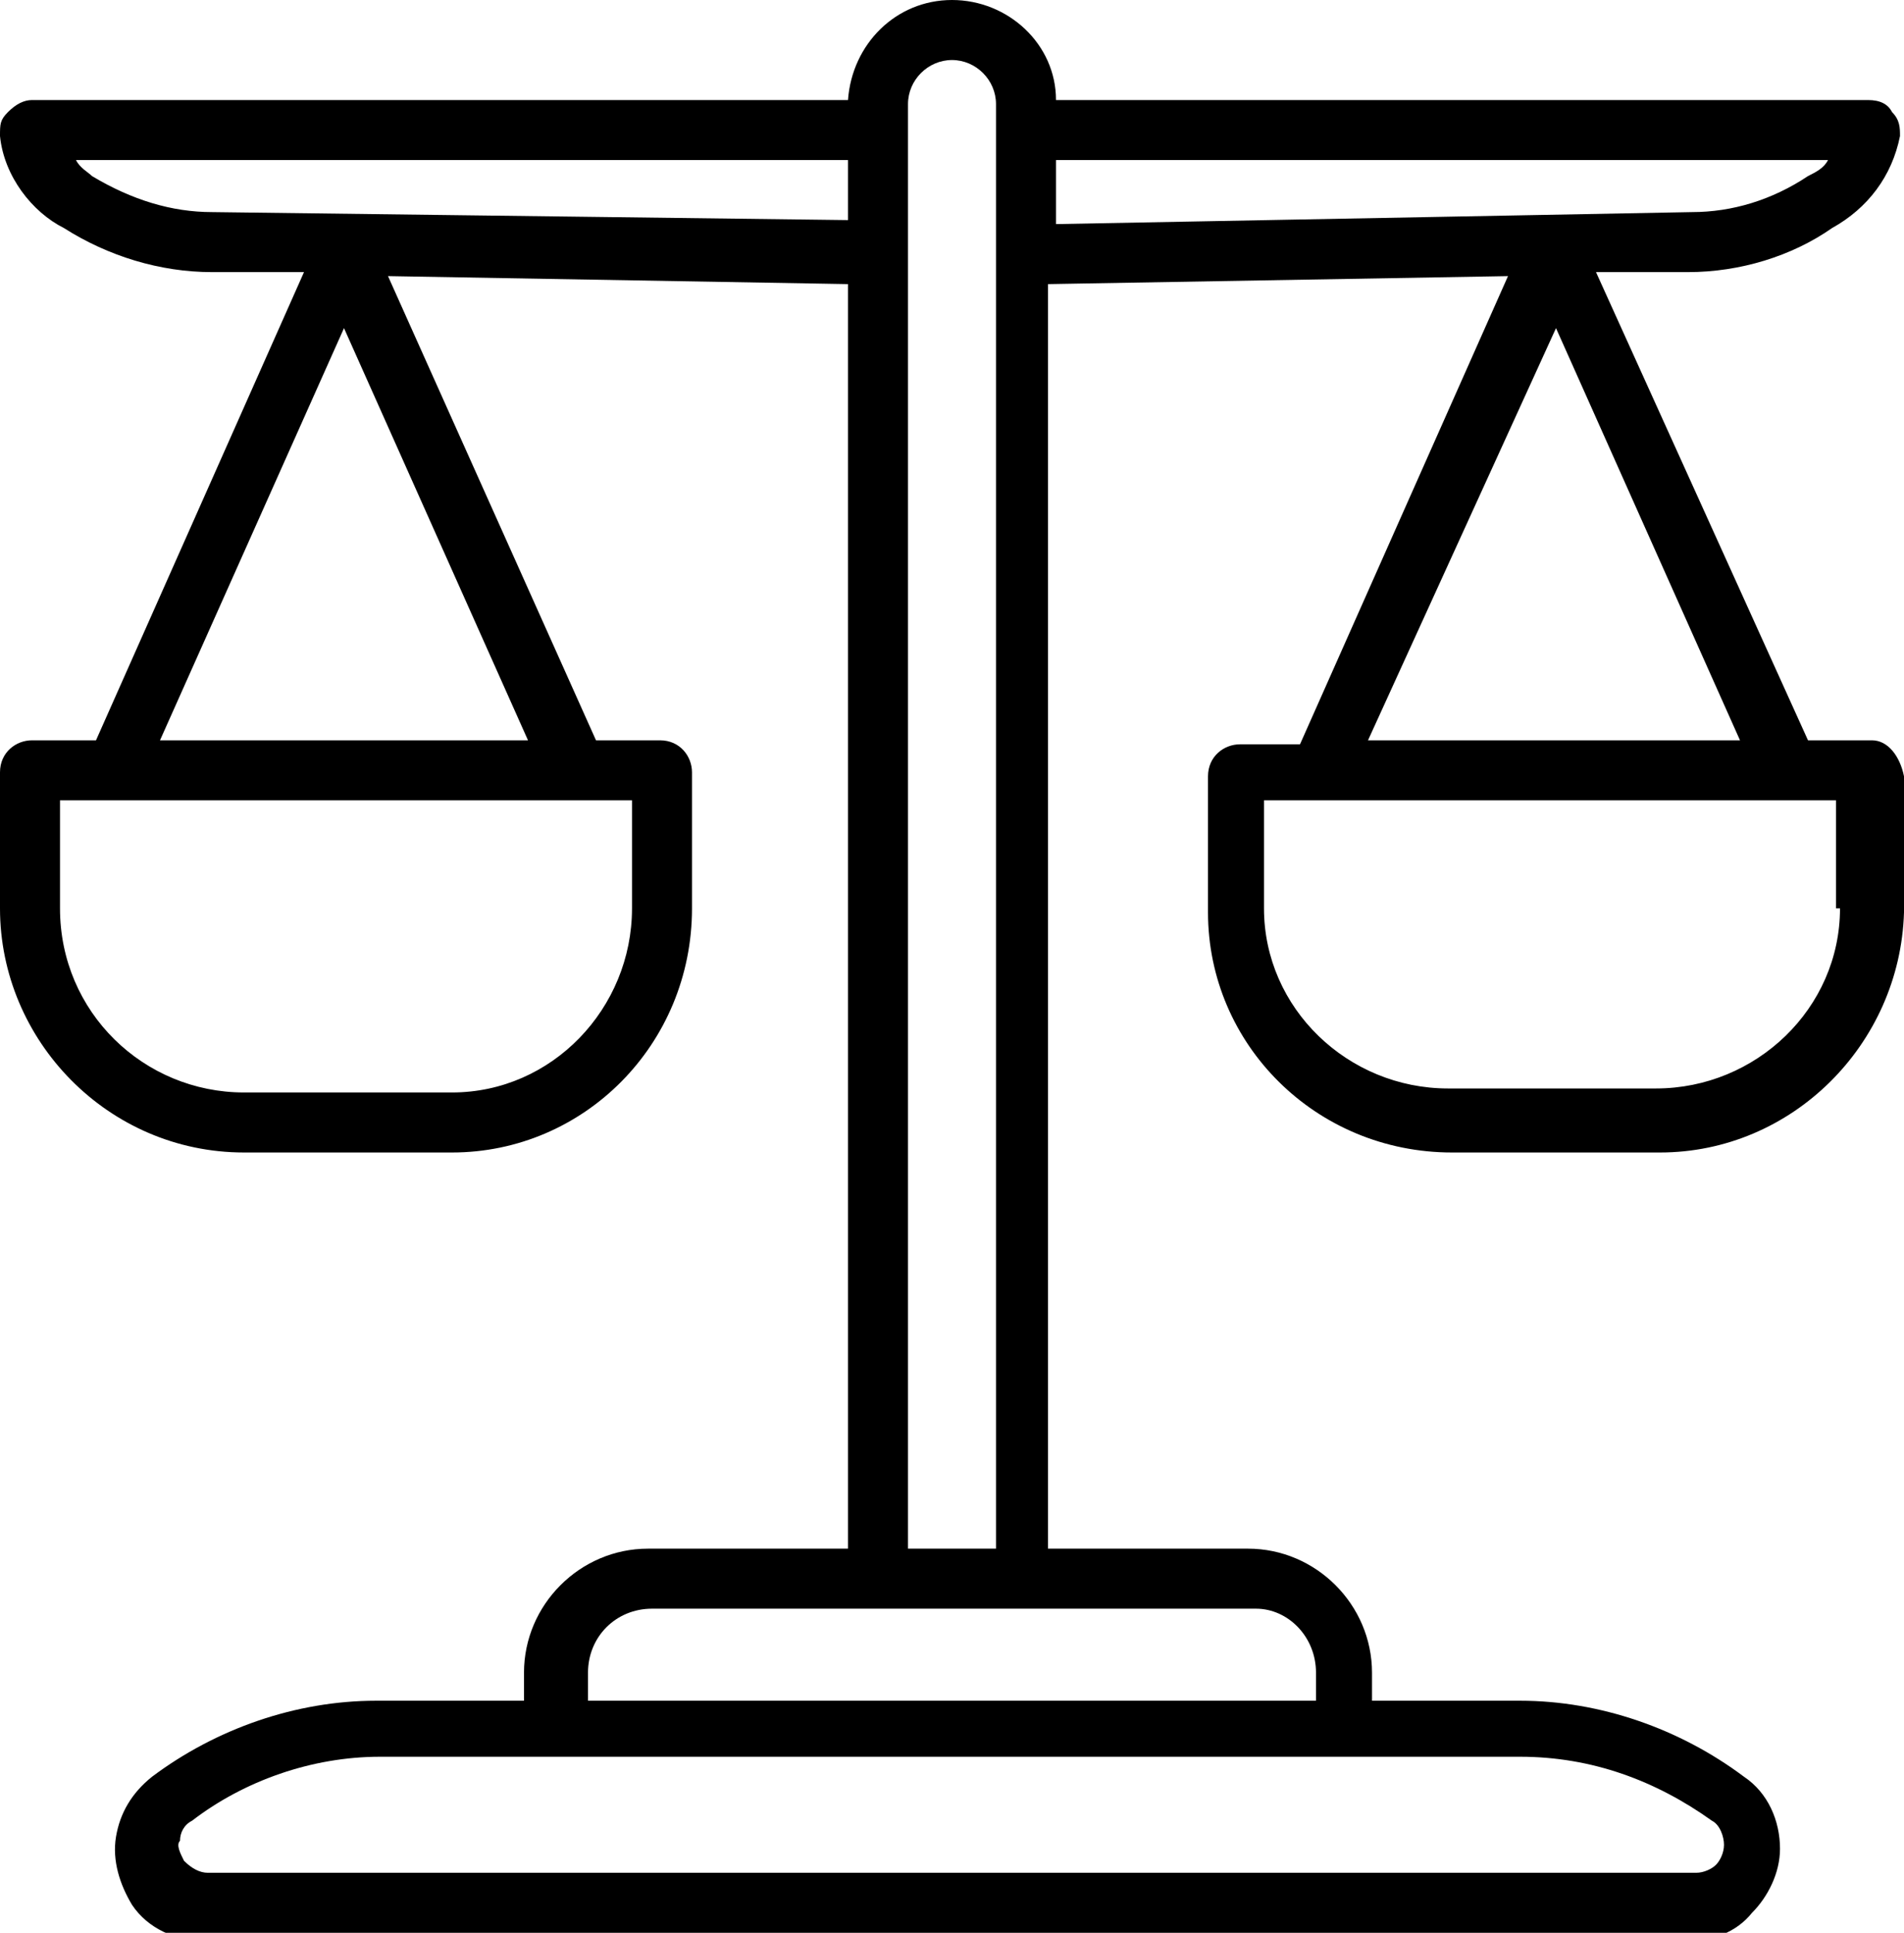
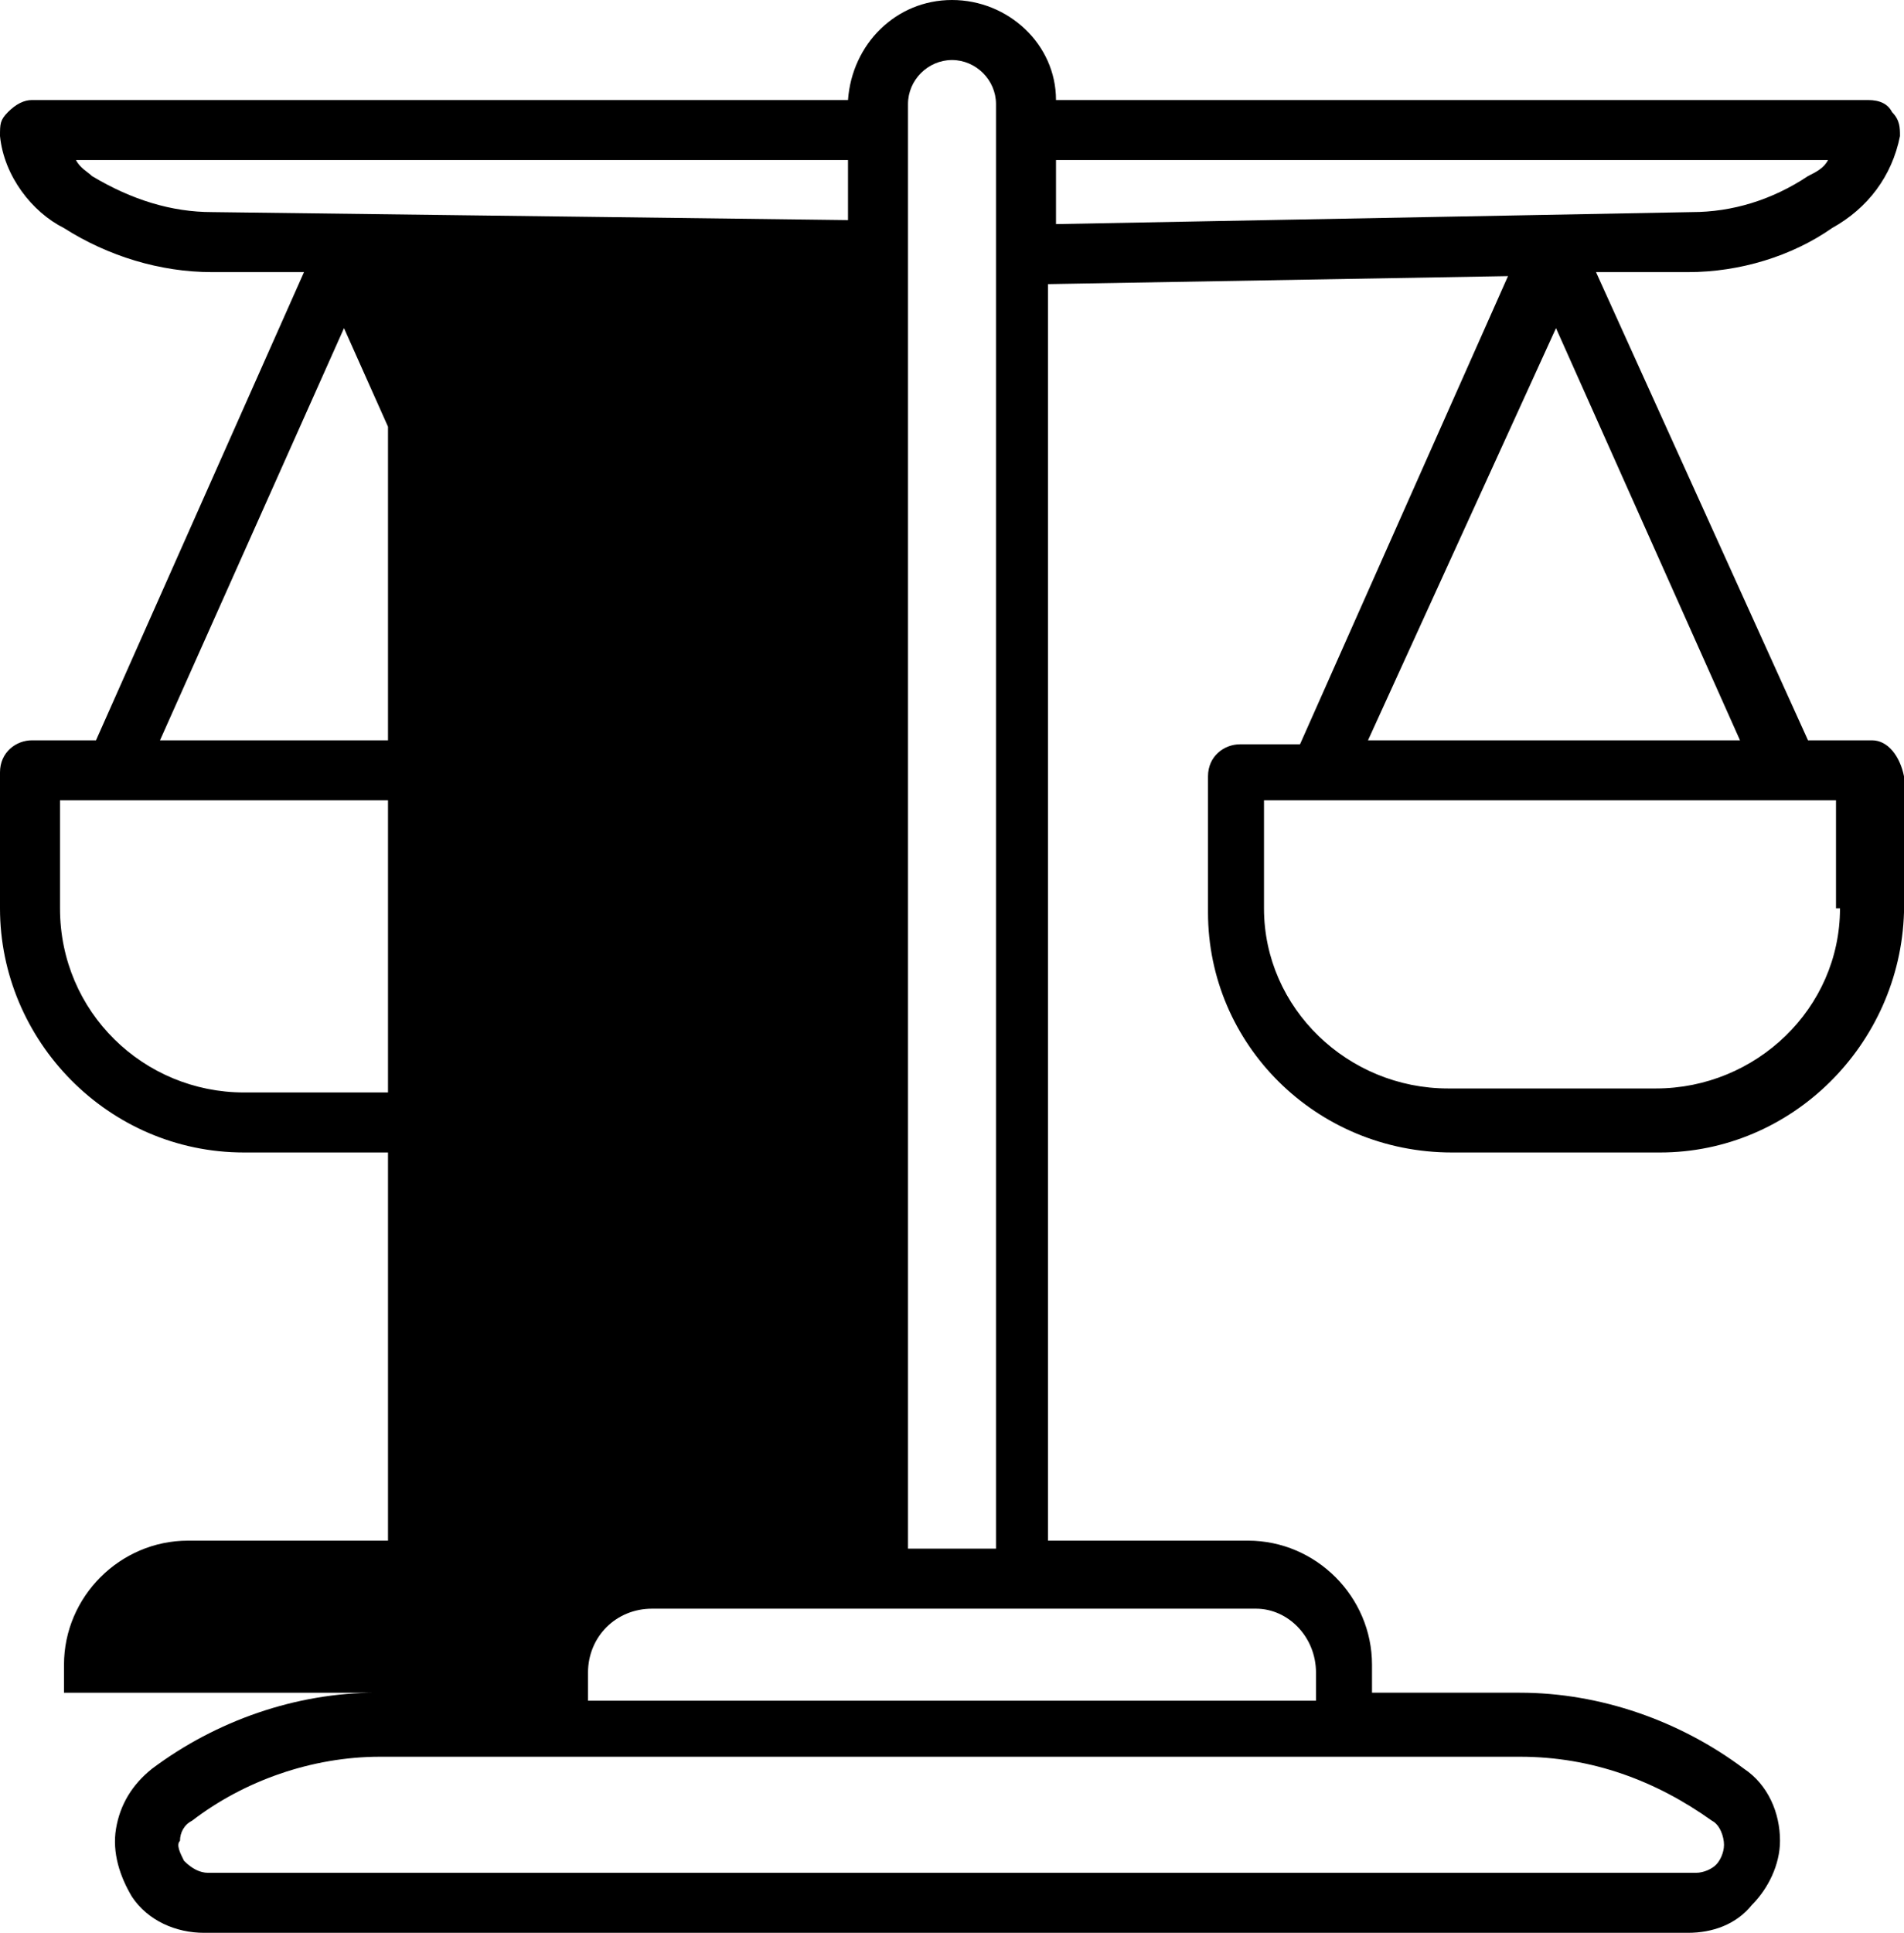
<svg xmlns="http://www.w3.org/2000/svg" x="0px" y="0px" width="47.6px" height="48.3px" viewBox="0 0 47.6 48.3" style="enable-background:new 0 0 47.6 48.3;" xml:space="preserve">
-   <path d="M46.8,18.5h-1.6L39.9,6.8l2.3,0c1.3,0,2.6-0.4,3.6-1.1c0.9-0.5,1.5-1.3,1.7-2.3c0-0.2,0-0.4-0.2-0.6 c-0.1-0.2-0.3-0.3-0.6-0.3H26.4c0-1.4-1.2-2.5-2.6-2.5c-1.4,0-2.5,1.1-2.6,2.5H0.8c-0.2,0-0.4,0.1-0.6,0.3S0,3.1,0,3.4 c0.1,1,0.8,1.9,1.6,2.3C2.7,6.4,4,6.8,5.3,6.8l2.3,0L2.4,18.5H0.8c-0.4,0-0.8,0.3-0.8,0.8v3.4c0,3.3,2.7,6.1,6.1,6.1h5.2 c0,0,0,0,0,0c3.3,0,6-2.7,6-6.1v-3.4c0-0.4-0.3-0.8-0.8-0.8h-1.6L9.7,6.9l11.5,0.2v31.6h-5c-1.7,0-3.1,1.4-3.1,3.1v0.7H9.4 c-2,0-4,0.7-5.6,1.9c-0.5,0.4-0.8,0.9-0.9,1.5c-0.1,0.6,0.1,1.2,0.4,1.7c0.4,0.6,1.1,0.9,1.8,0.9c0,0,0,0,0,0h37.1 c0.6,0,1.2-0.2,1.6-0.7c0.4-0.4,0.7-1,0.7-1.6c0-0.7-0.3-1.4-0.9-1.8c-1.6-1.2-3.6-1.9-5.6-1.9h-3.7v-0.7c0-1.7-1.4-3.1-3.1-3.1h-5 V7.1l11.5-0.2l-5.2,11.7H31c-0.4,0-0.8,0.3-0.8,0.8v3.4c0,3.3,2.7,6,6.1,6c0,0,0,0,0,0h5.2c3.3,0,6-2.7,6.1-6v-3.4 C47.5,18.9,47.2,18.5,46.8,18.5z M15.8,22.7c0,2.5-2,4.6-4.5,4.6H6.1c-2.5,0-4.6-2-4.6-4.6V20h14.3V22.7z M4,18.5L8.6,8.2l4.6,10.3 H4z M5.3,5.3c-1,0-2-0.3-3-0.9C2.2,4.3,2,4.2,1.9,4h19.3v1.5L5.3,5.3z M42.8,45.5c0.2,0.1,0.3,0.4,0.3,0.6c0,0.2-0.1,0.4-0.2,0.5 c-0.1,0.1-0.3,0.2-0.5,0.2H5.2c0,0,0,0,0,0c-0.2,0-0.4-0.1-0.6-0.3c-0.1-0.2-0.2-0.4-0.1-0.5c0-0.2,0.1-0.4,0.3-0.5 c1.3-1,3-1.6,4.7-1.6h4.4c0,0,0,0,0,0h19.7c0,0,0,0,0,0h4.4C39.8,43.9,41.4,44.5,42.8,45.5z M32.9,41.8v0.7H14.7v-0.7 c0-0.9,0.7-1.6,1.6-1.6h5.7h3.7h5.7C32.2,40.2,32.9,40.9,32.9,41.8z M22.7,38.7V2.6c0-0.6,0.5-1.1,1.1-1.1c0.6,0,1.1,0.5,1.1,1.1 v3.6c0,0.1,0,0.1,0,0.2c0,0,0,0.1,0,0.1v32.2H22.7z M26.4,4h19.3c-0.1,0.2-0.3,0.3-0.5,0.4c-0.9,0.6-1.9,0.9-2.9,0.9L26.4,5.6V4z M38.9,8.2l4.6,10.3h-9.3L38.9,8.2z M46,22.7c0,2.5-2.1,4.5-4.6,4.5h-5.2c0,0,0,0,0,0c-2.5,0-4.6-2-4.6-4.5V20h1.3c0,0,0,0,0,0h13 V22.7z" />
+   <path d="M46.8,18.5h-1.6L39.9,6.8l2.3,0c1.3,0,2.6-0.4,3.6-1.1c0.9-0.5,1.5-1.3,1.7-2.3c0-0.2,0-0.4-0.2-0.6 c-0.1-0.2-0.3-0.3-0.6-0.3H26.4c0-1.4-1.2-2.5-2.6-2.5c-1.4,0-2.5,1.1-2.6,2.5H0.8c-0.2,0-0.4,0.1-0.6,0.3S0,3.1,0,3.4 c0.1,1,0.8,1.9,1.6,2.3C2.7,6.4,4,6.8,5.3,6.8l2.3,0L2.4,18.5H0.8c-0.4,0-0.8,0.3-0.8,0.8v3.4c0,3.3,2.7,6.1,6.1,6.1h5.2 c0,0,0,0,0,0c3.3,0,6-2.7,6-6.1v-3.4c0-0.4-0.3-0.8-0.8-0.8h-1.6L9.7,6.9v31.6h-5c-1.7,0-3.1,1.4-3.1,3.1v0.7H9.4 c-2,0-4,0.7-5.6,1.9c-0.5,0.4-0.8,0.9-0.9,1.5c-0.1,0.6,0.1,1.2,0.4,1.7c0.4,0.6,1.1,0.9,1.8,0.9c0,0,0,0,0,0h37.1 c0.6,0,1.2-0.2,1.6-0.7c0.4-0.4,0.7-1,0.7-1.6c0-0.7-0.3-1.4-0.9-1.8c-1.6-1.2-3.6-1.9-5.6-1.9h-3.7v-0.7c0-1.7-1.4-3.1-3.1-3.1h-5 V7.1l11.5-0.2l-5.2,11.7H31c-0.4,0-0.8,0.3-0.8,0.8v3.4c0,3.3,2.7,6,6.1,6c0,0,0,0,0,0h5.2c3.3,0,6-2.7,6.1-6v-3.4 C47.5,18.9,47.2,18.5,46.8,18.5z M15.8,22.7c0,2.5-2,4.6-4.5,4.6H6.1c-2.5,0-4.6-2-4.6-4.6V20h14.3V22.7z M4,18.5L8.6,8.2l4.6,10.3 H4z M5.3,5.3c-1,0-2-0.3-3-0.9C2.2,4.3,2,4.2,1.9,4h19.3v1.5L5.3,5.3z M42.8,45.5c0.2,0.1,0.3,0.4,0.3,0.6c0,0.2-0.1,0.4-0.2,0.5 c-0.1,0.1-0.3,0.2-0.5,0.2H5.2c0,0,0,0,0,0c-0.2,0-0.4-0.1-0.6-0.3c-0.1-0.2-0.2-0.4-0.1-0.5c0-0.2,0.1-0.4,0.3-0.5 c1.3-1,3-1.6,4.7-1.6h4.4c0,0,0,0,0,0h19.7c0,0,0,0,0,0h4.4C39.8,43.9,41.4,44.5,42.8,45.5z M32.9,41.8v0.7H14.7v-0.7 c0-0.9,0.7-1.6,1.6-1.6h5.7h3.7h5.7C32.2,40.2,32.9,40.9,32.9,41.8z M22.7,38.7V2.6c0-0.6,0.5-1.1,1.1-1.1c0.6,0,1.1,0.5,1.1,1.1 v3.6c0,0.1,0,0.1,0,0.2c0,0,0,0.1,0,0.1v32.2H22.7z M26.4,4h19.3c-0.1,0.2-0.3,0.3-0.5,0.4c-0.9,0.6-1.9,0.9-2.9,0.9L26.4,5.6V4z M38.9,8.2l4.6,10.3h-9.3L38.9,8.2z M46,22.7c0,2.5-2.1,4.5-4.6,4.5h-5.2c0,0,0,0,0,0c-2.5,0-4.6-2-4.6-4.5V20h1.3c0,0,0,0,0,0h13 V22.7z" />
</svg>